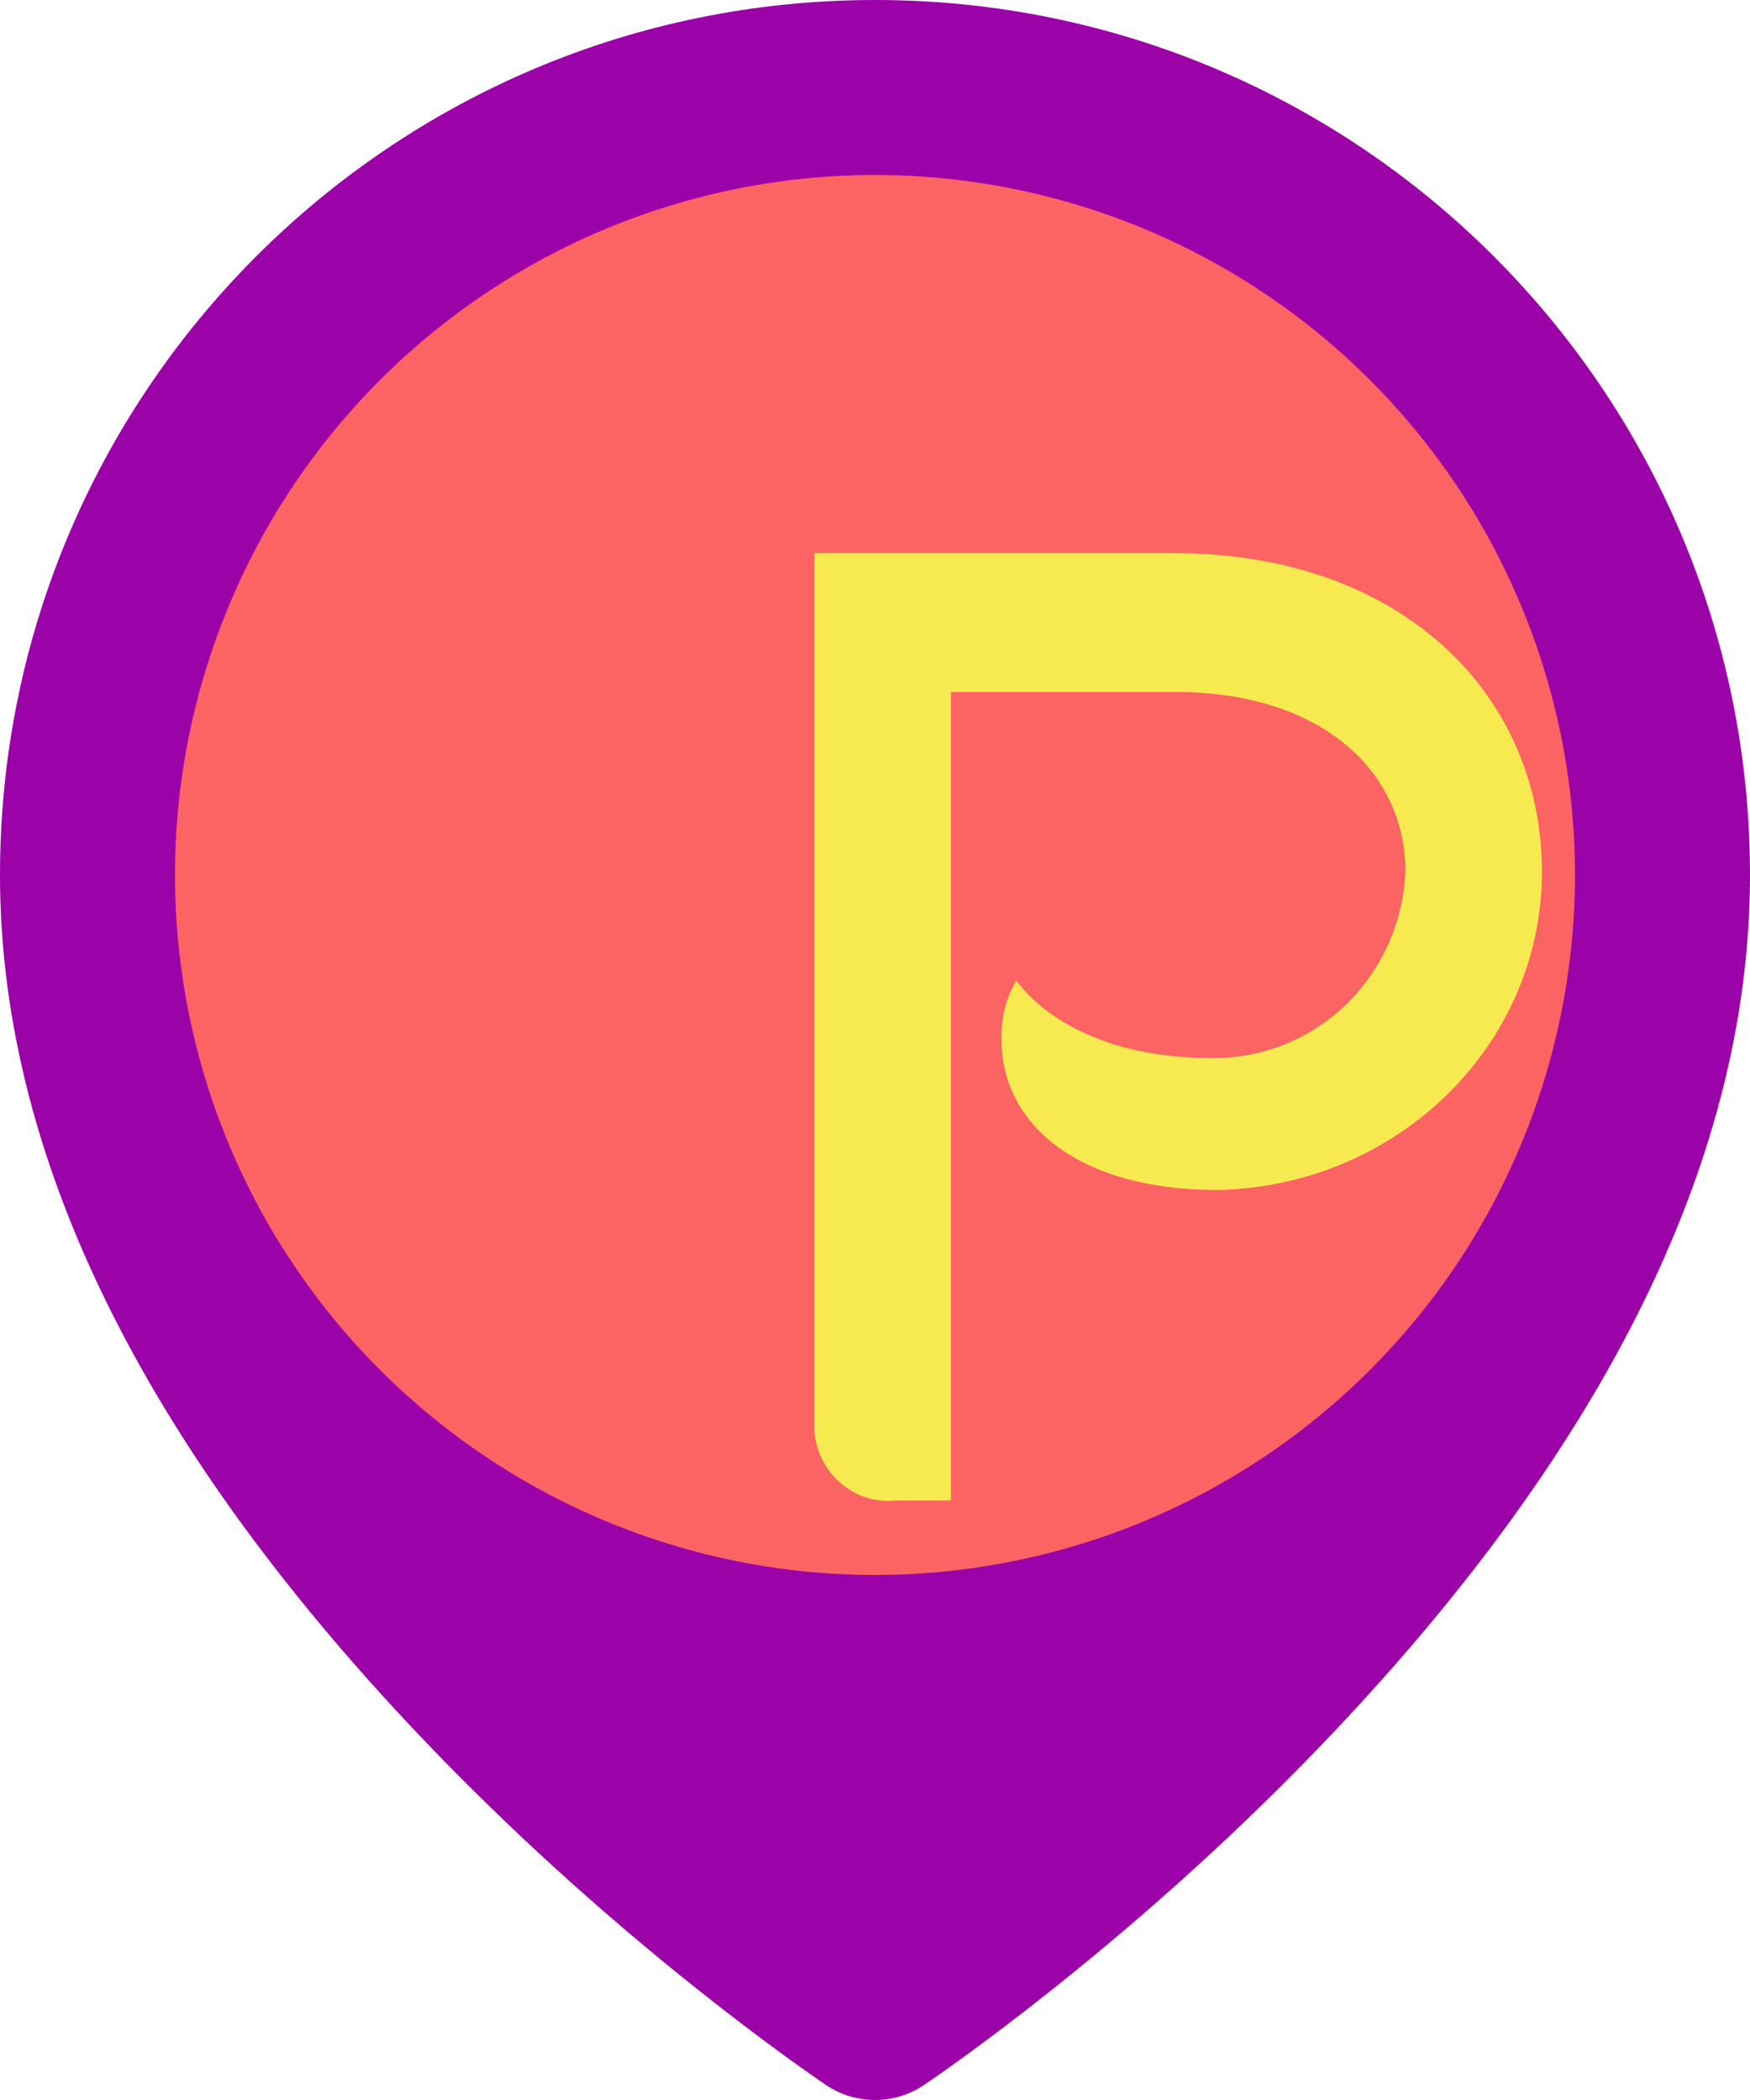
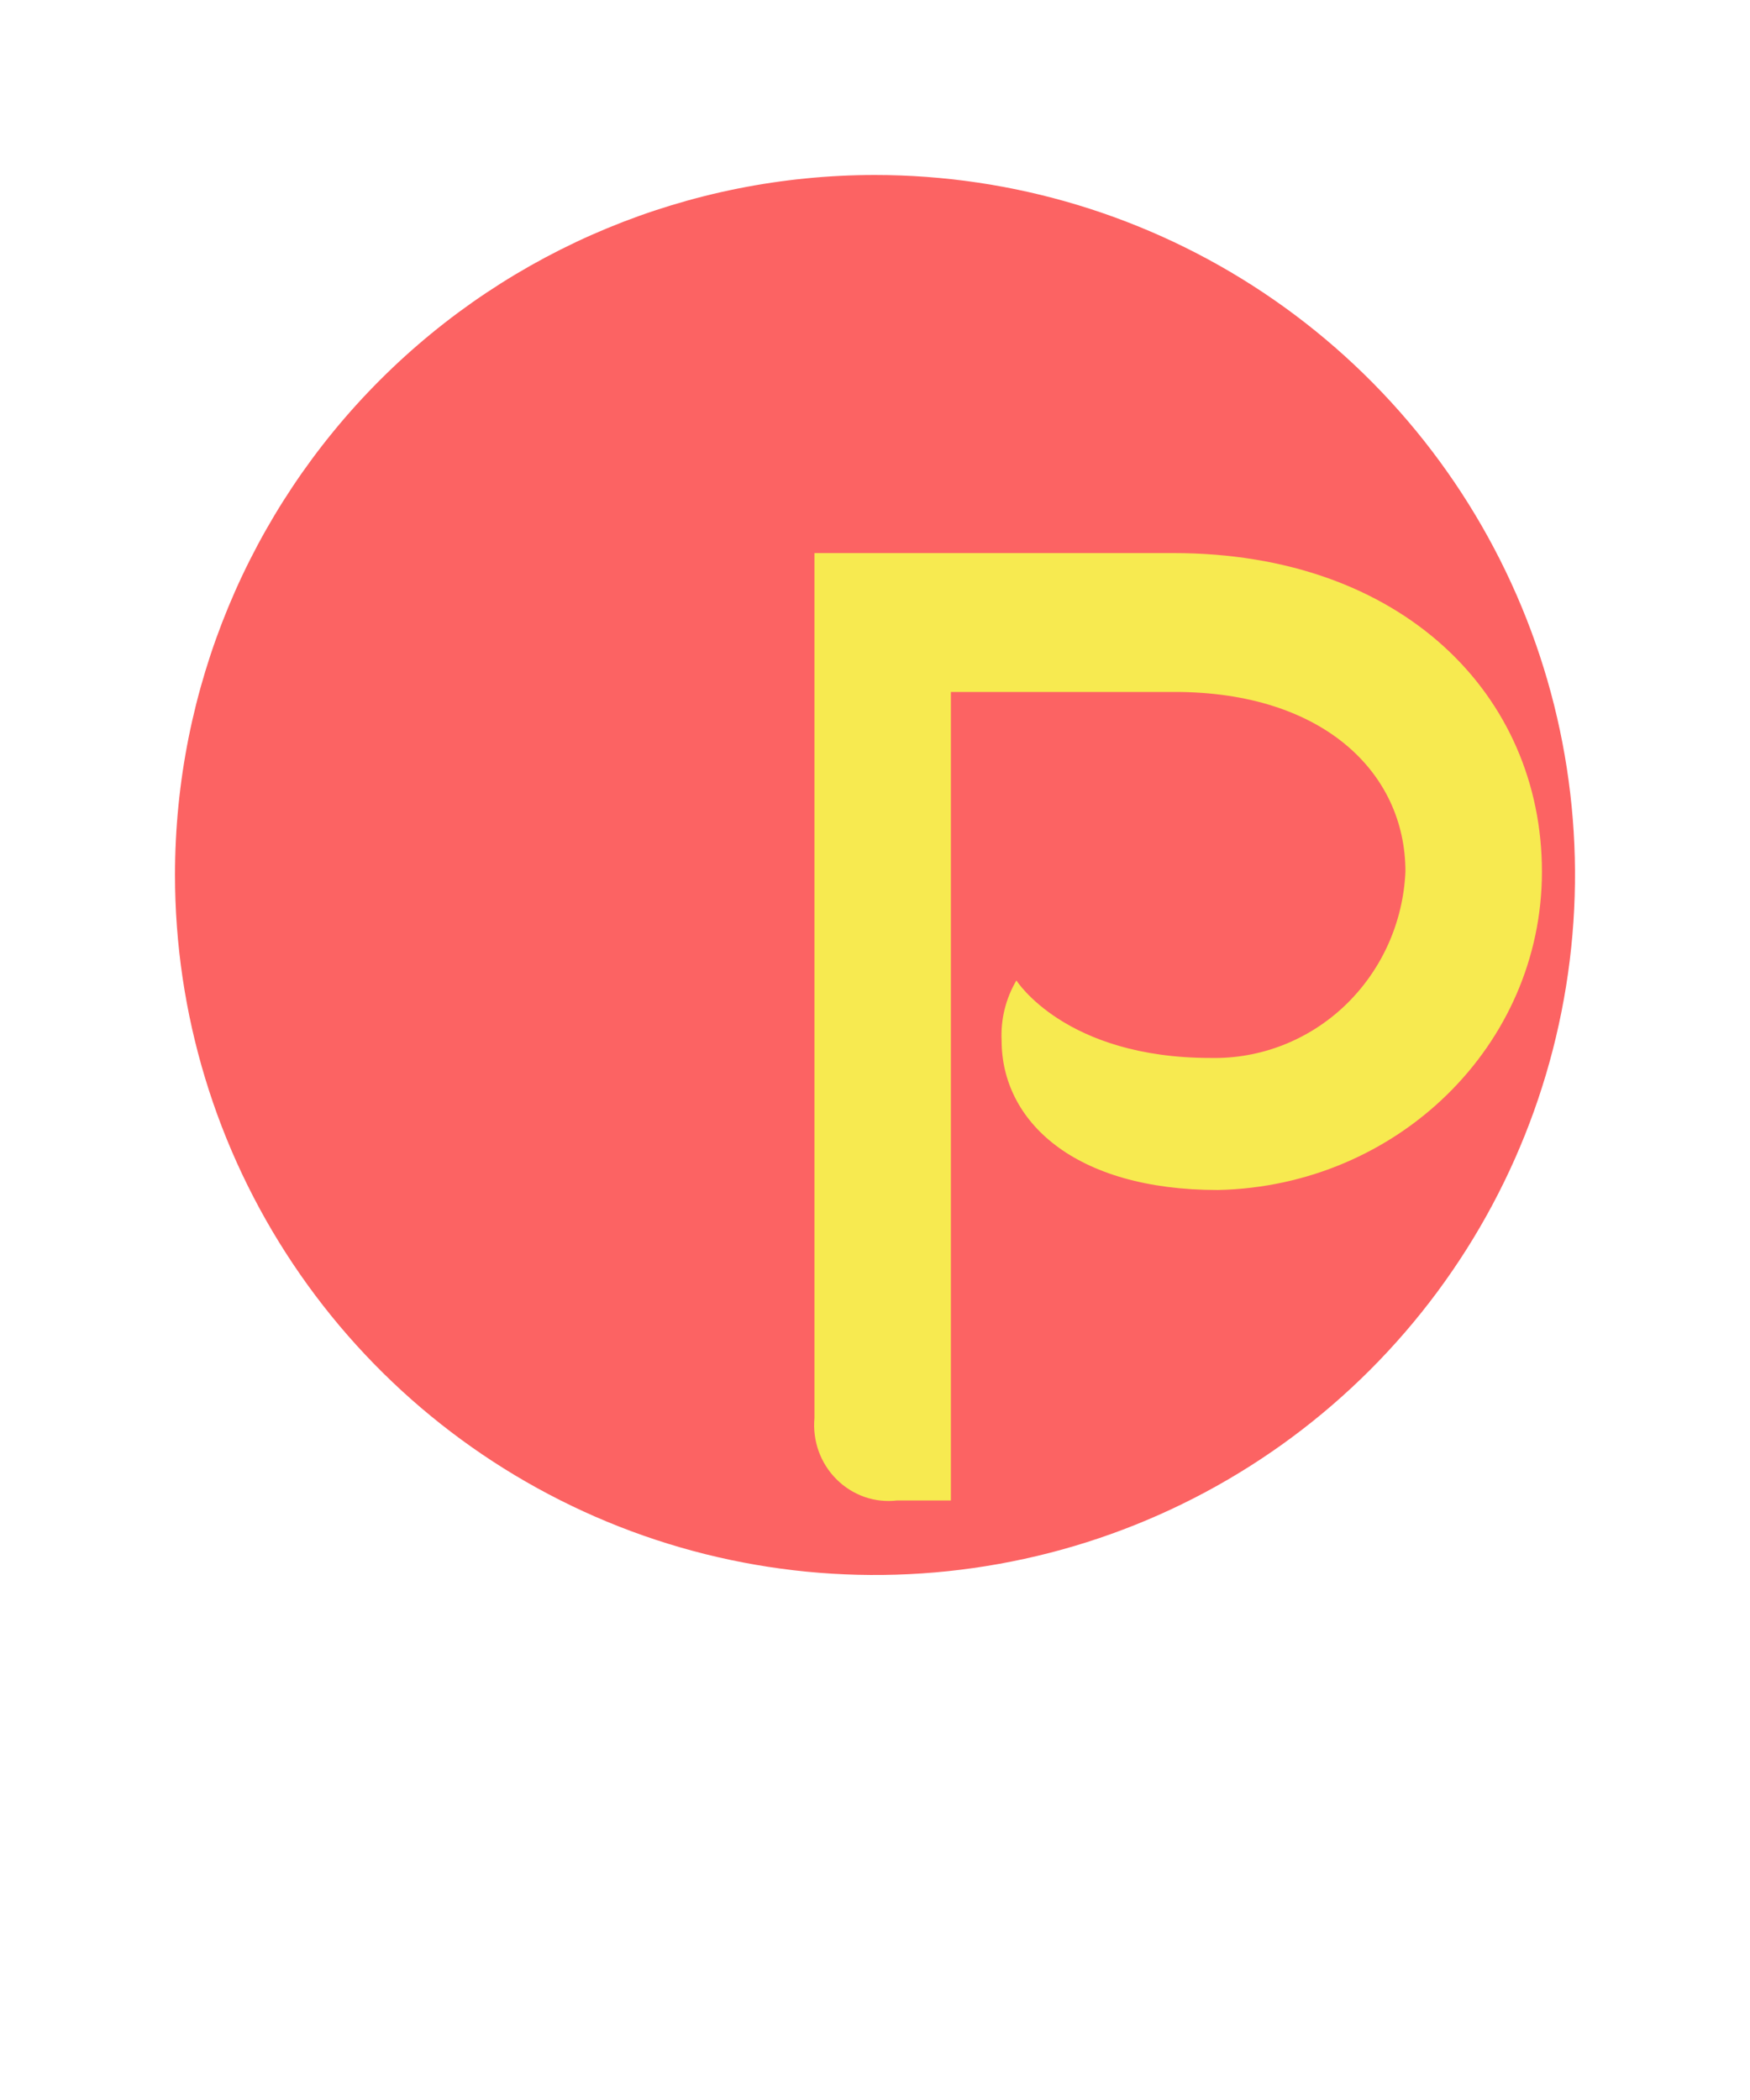
<svg xmlns="http://www.w3.org/2000/svg" width="20" height="24" viewBox="0 0 20 24" fill="none">
-   <path fill-rule="evenodd" clip-rule="evenodd" d="M10 0C15.523 0 20 4.477 20 10C20 13.372 18.198 16.676 15.226 19.813C14.207 20.888 13.118 21.868 12.029 22.735C11.647 23.039 11.292 23.308 10.972 23.539C10.777 23.68 10.635 23.778 10.555 23.832C10.219 24.056 9.781 24.056 9.445 23.832C9.365 23.778 9.223 23.68 9.028 23.539C8.708 23.308 8.353 23.039 7.971 22.735C6.882 21.868 5.793 20.888 4.774 19.813C1.802 16.676 0 13.372 0 10C0 4.477 4.477 0 10 0Z" fill="#9B02A8" />
  <path fill-rule="evenodd" clip-rule="evenodd" d="M9.999 2C11.582 2 13.128 2.469 14.444 3.348C15.76 4.227 16.785 5.476 17.391 6.938C17.997 8.4 18.155 10.008 17.846 11.56C17.538 13.112 16.776 14.538 15.657 15.657C14.538 16.776 13.113 17.538 11.561 17.846C10.009 18.155 8.4 17.997 6.938 17.391C5.477 16.785 4.227 15.76 3.348 14.444C2.469 13.129 2 11.582 2 10C2 7.878 2.843 5.843 4.343 4.343C5.843 2.843 7.878 2 9.999 2Z" fill="#FC6363" />
  <path fill-rule="evenodd" clip-rule="evenodd" d="M13.411 6.321H9.308V16.205C9.296 16.334 9.313 16.464 9.356 16.585C9.4 16.707 9.47 16.817 9.561 16.907C9.652 16.998 9.761 17.066 9.881 17.108C10.001 17.15 10.129 17.163 10.255 17.148H10.867V7.908H13.427C15.123 7.908 16.062 8.833 16.062 9.96C16.037 10.542 15.79 11.09 15.374 11.489C14.958 11.887 14.406 12.103 13.836 12.091C12.171 12.091 11.616 11.205 11.616 11.205C11.494 11.412 11.435 11.651 11.447 11.892C11.447 12.81 12.272 13.6 13.918 13.6C15.971 13.557 17.622 11.945 17.622 9.962C17.622 7.95 16.032 6.321 13.412 6.321L13.411 6.321Z" fill="#F7EA50" />
</svg>